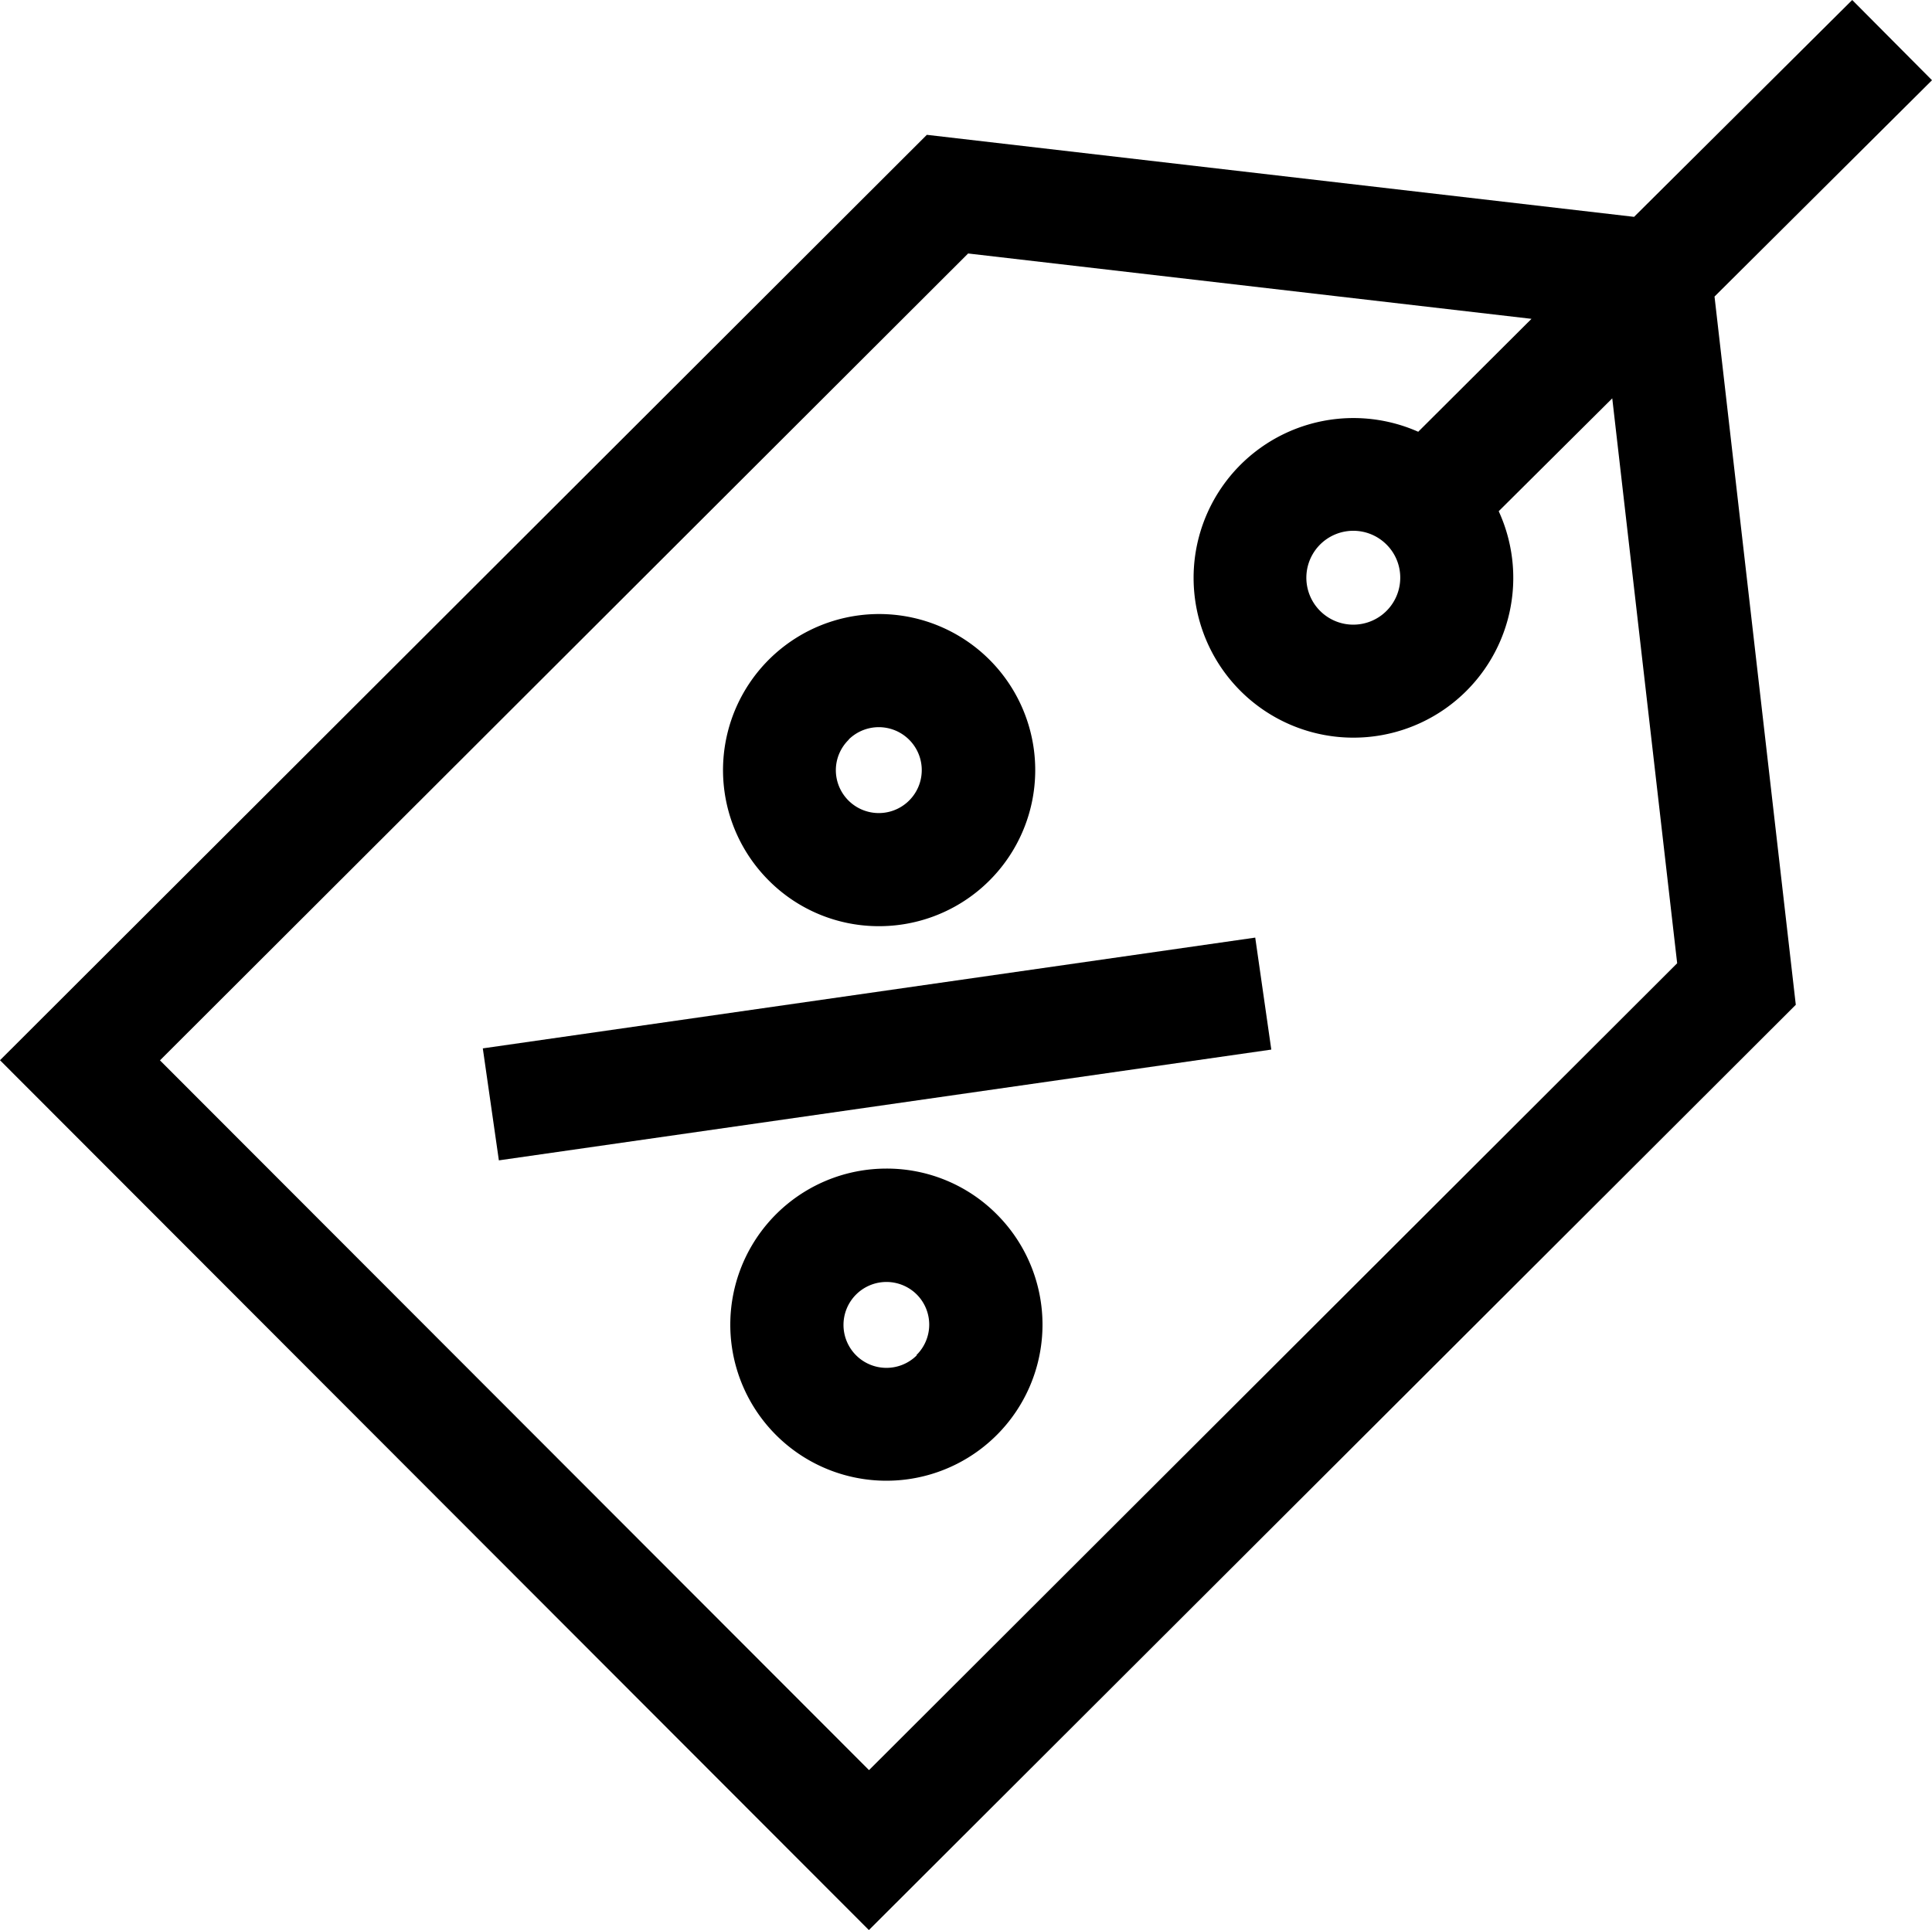
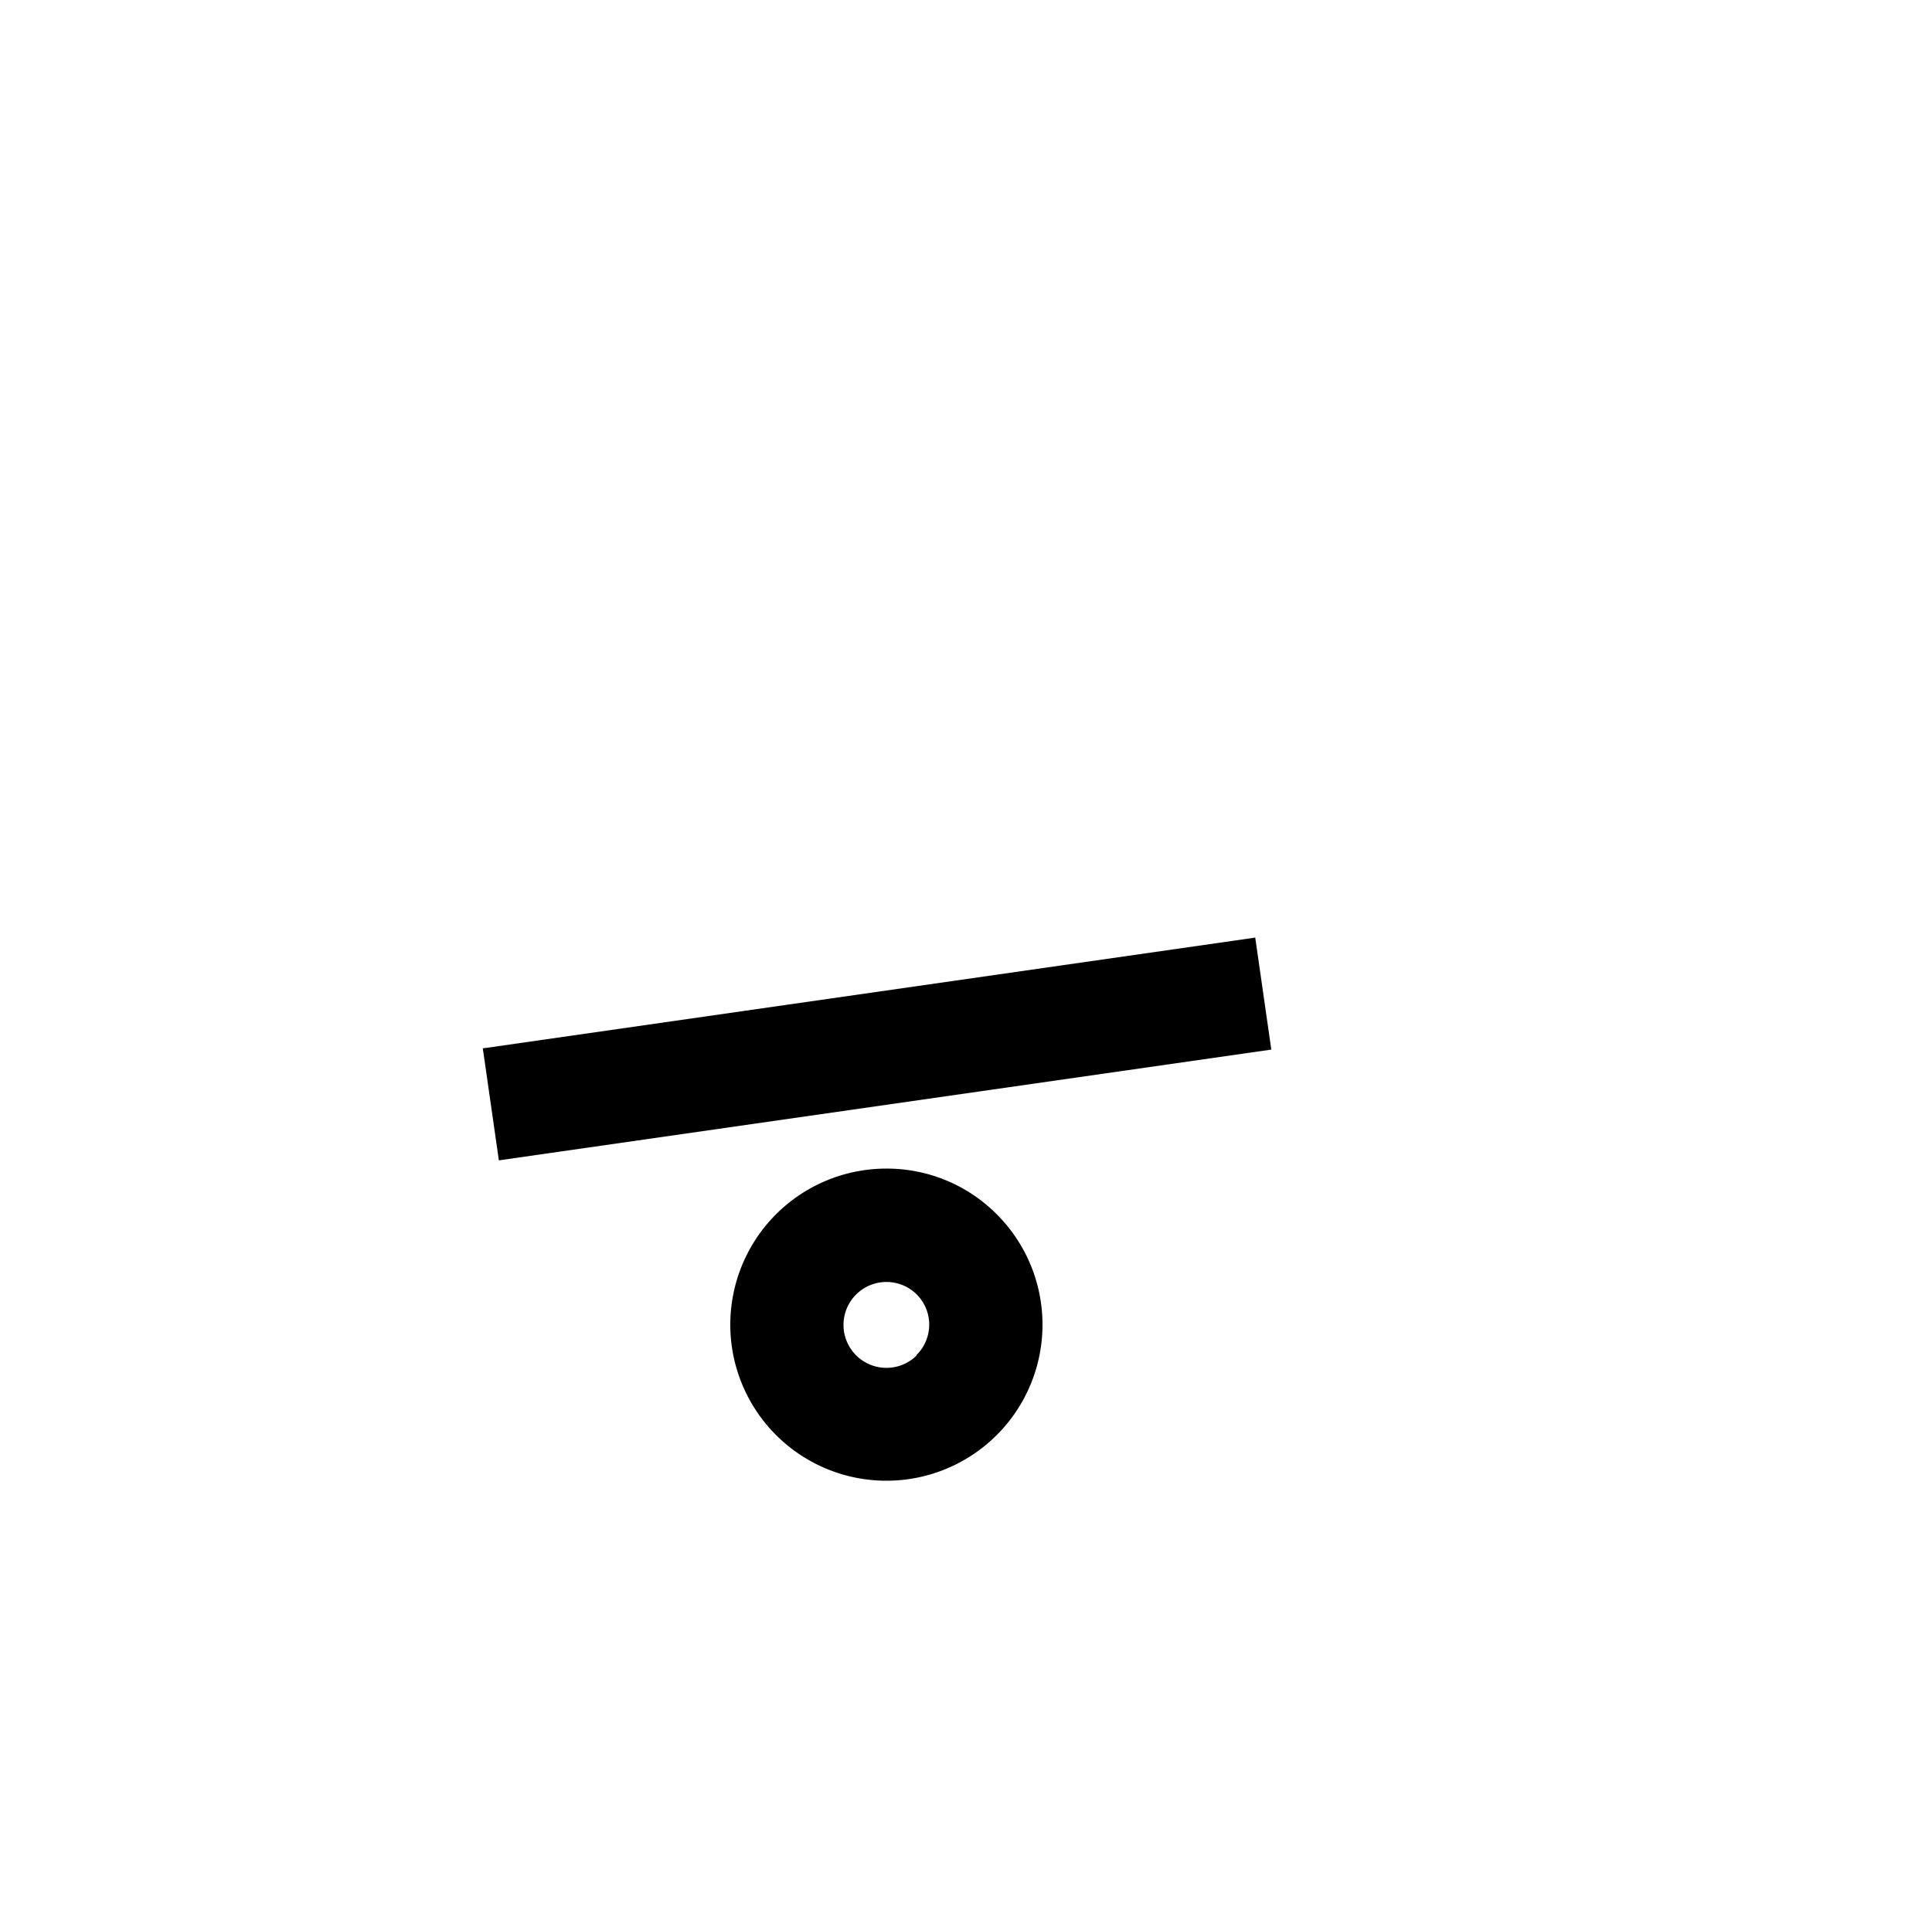
<svg xmlns="http://www.w3.org/2000/svg" width="30" height="29.977" viewBox="0 0 30 29.977">
  <g id="discount" transform="translate(0 -0.194)">
-     <path id="Path_48" data-name="Path 48" d="M30,1.44,28.761.194,25.374,3.562,14.392,2.288,0,16.661l13.492,13.51L27.885,15.8l-1.262-11ZM26.043,15.155,13.494,27.687,2.484,16.663,15.033,4.131l8.748,1.015L22.022,6.9a2.482,2.482,0,1,0,1.25,1.234l1.763-1.753Zm-4.3-5.987a.729.729,0,1,1-.213-.516.724.724,0,0,1,.213.516Z" />
    <path id="Path_49" data-name="Path 49" d="M0,0H12.117V1.757H0Z" transform="translate(7.497 16.477) rotate(-8.163)" />
-     <path id="Path_50" data-name="Path 50" d="M194.16,167.912a2.424,2.424,0,1,0-1.714-.71A2.408,2.408,0,0,0,194.16,167.912Zm-.472-2.9a.667.667,0,1,1-.2.472A.663.663,0,0,1,193.688,165.016Z" transform="translate(-180.509 -153.333)" />
    <path id="Path_51" data-name="Path 51" d="M196,310.142a2.424,2.424,0,1,0,1.714.71A2.408,2.408,0,0,0,196,310.142Zm.472,2.9a.667.667,0,1,1,0-.944A.663.663,0,0,1,196.467,313.038Z" transform="translate(-182.236 -291.798)" />
  </g>
</svg>